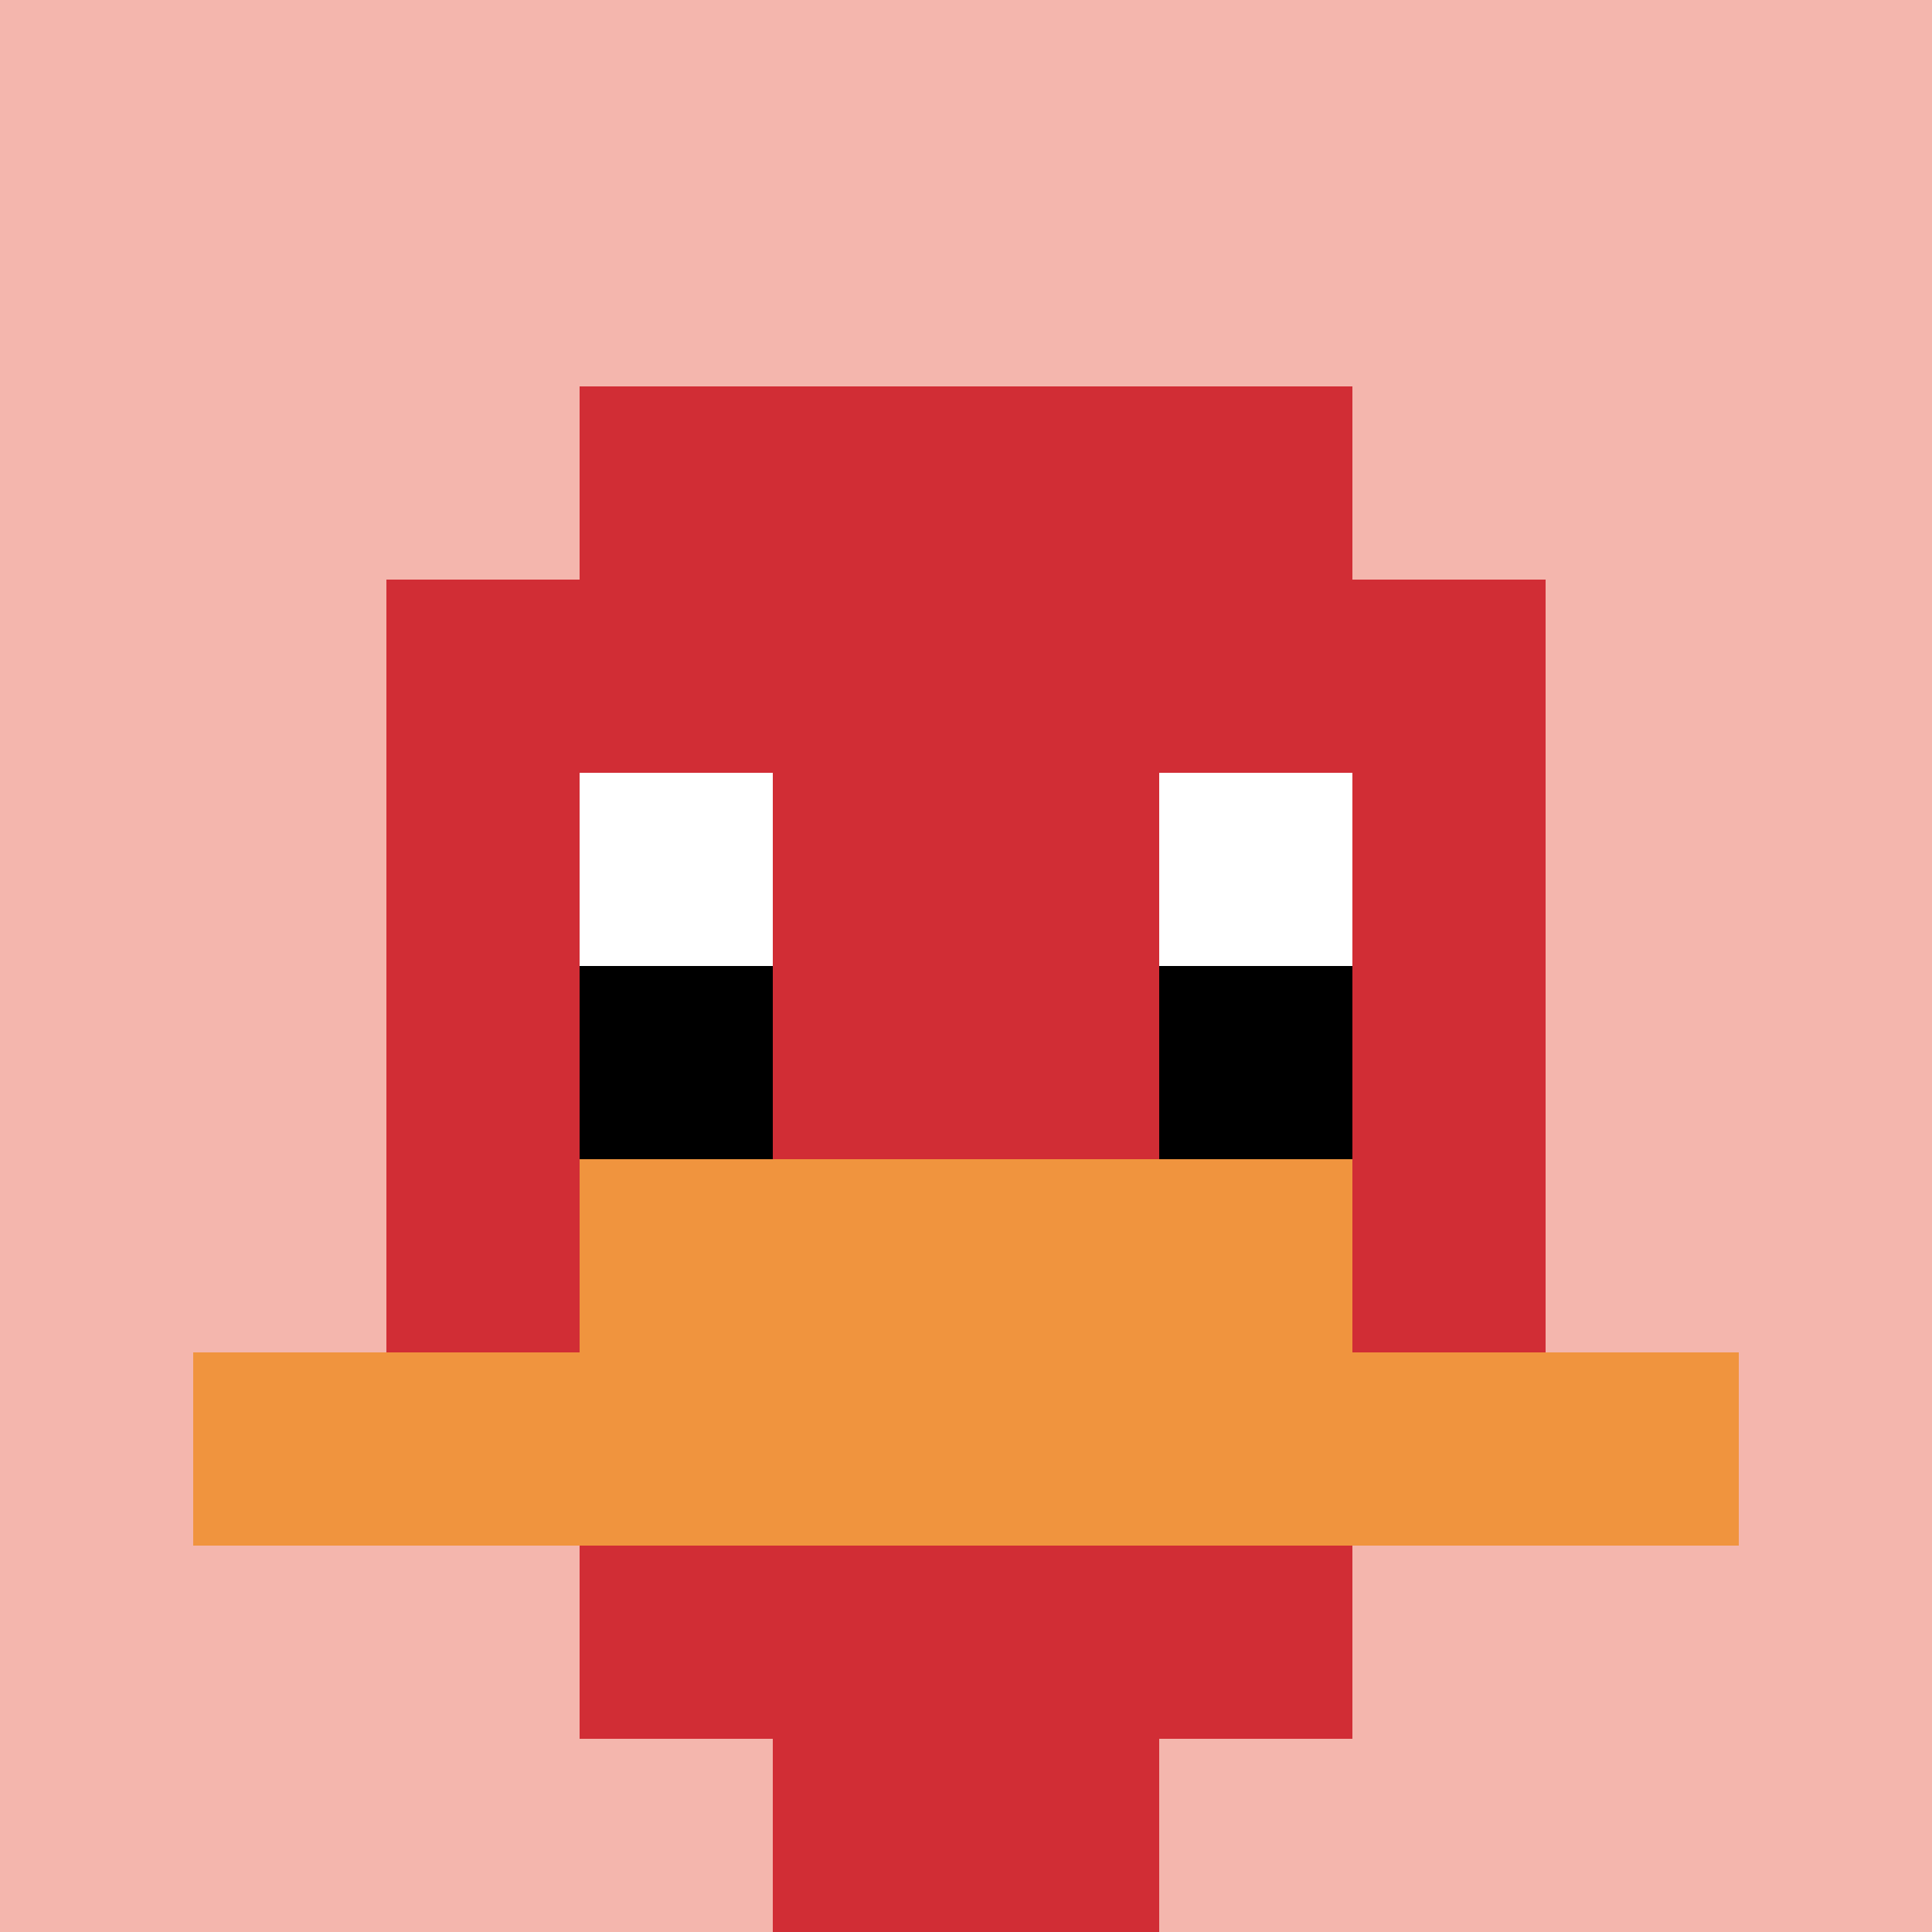
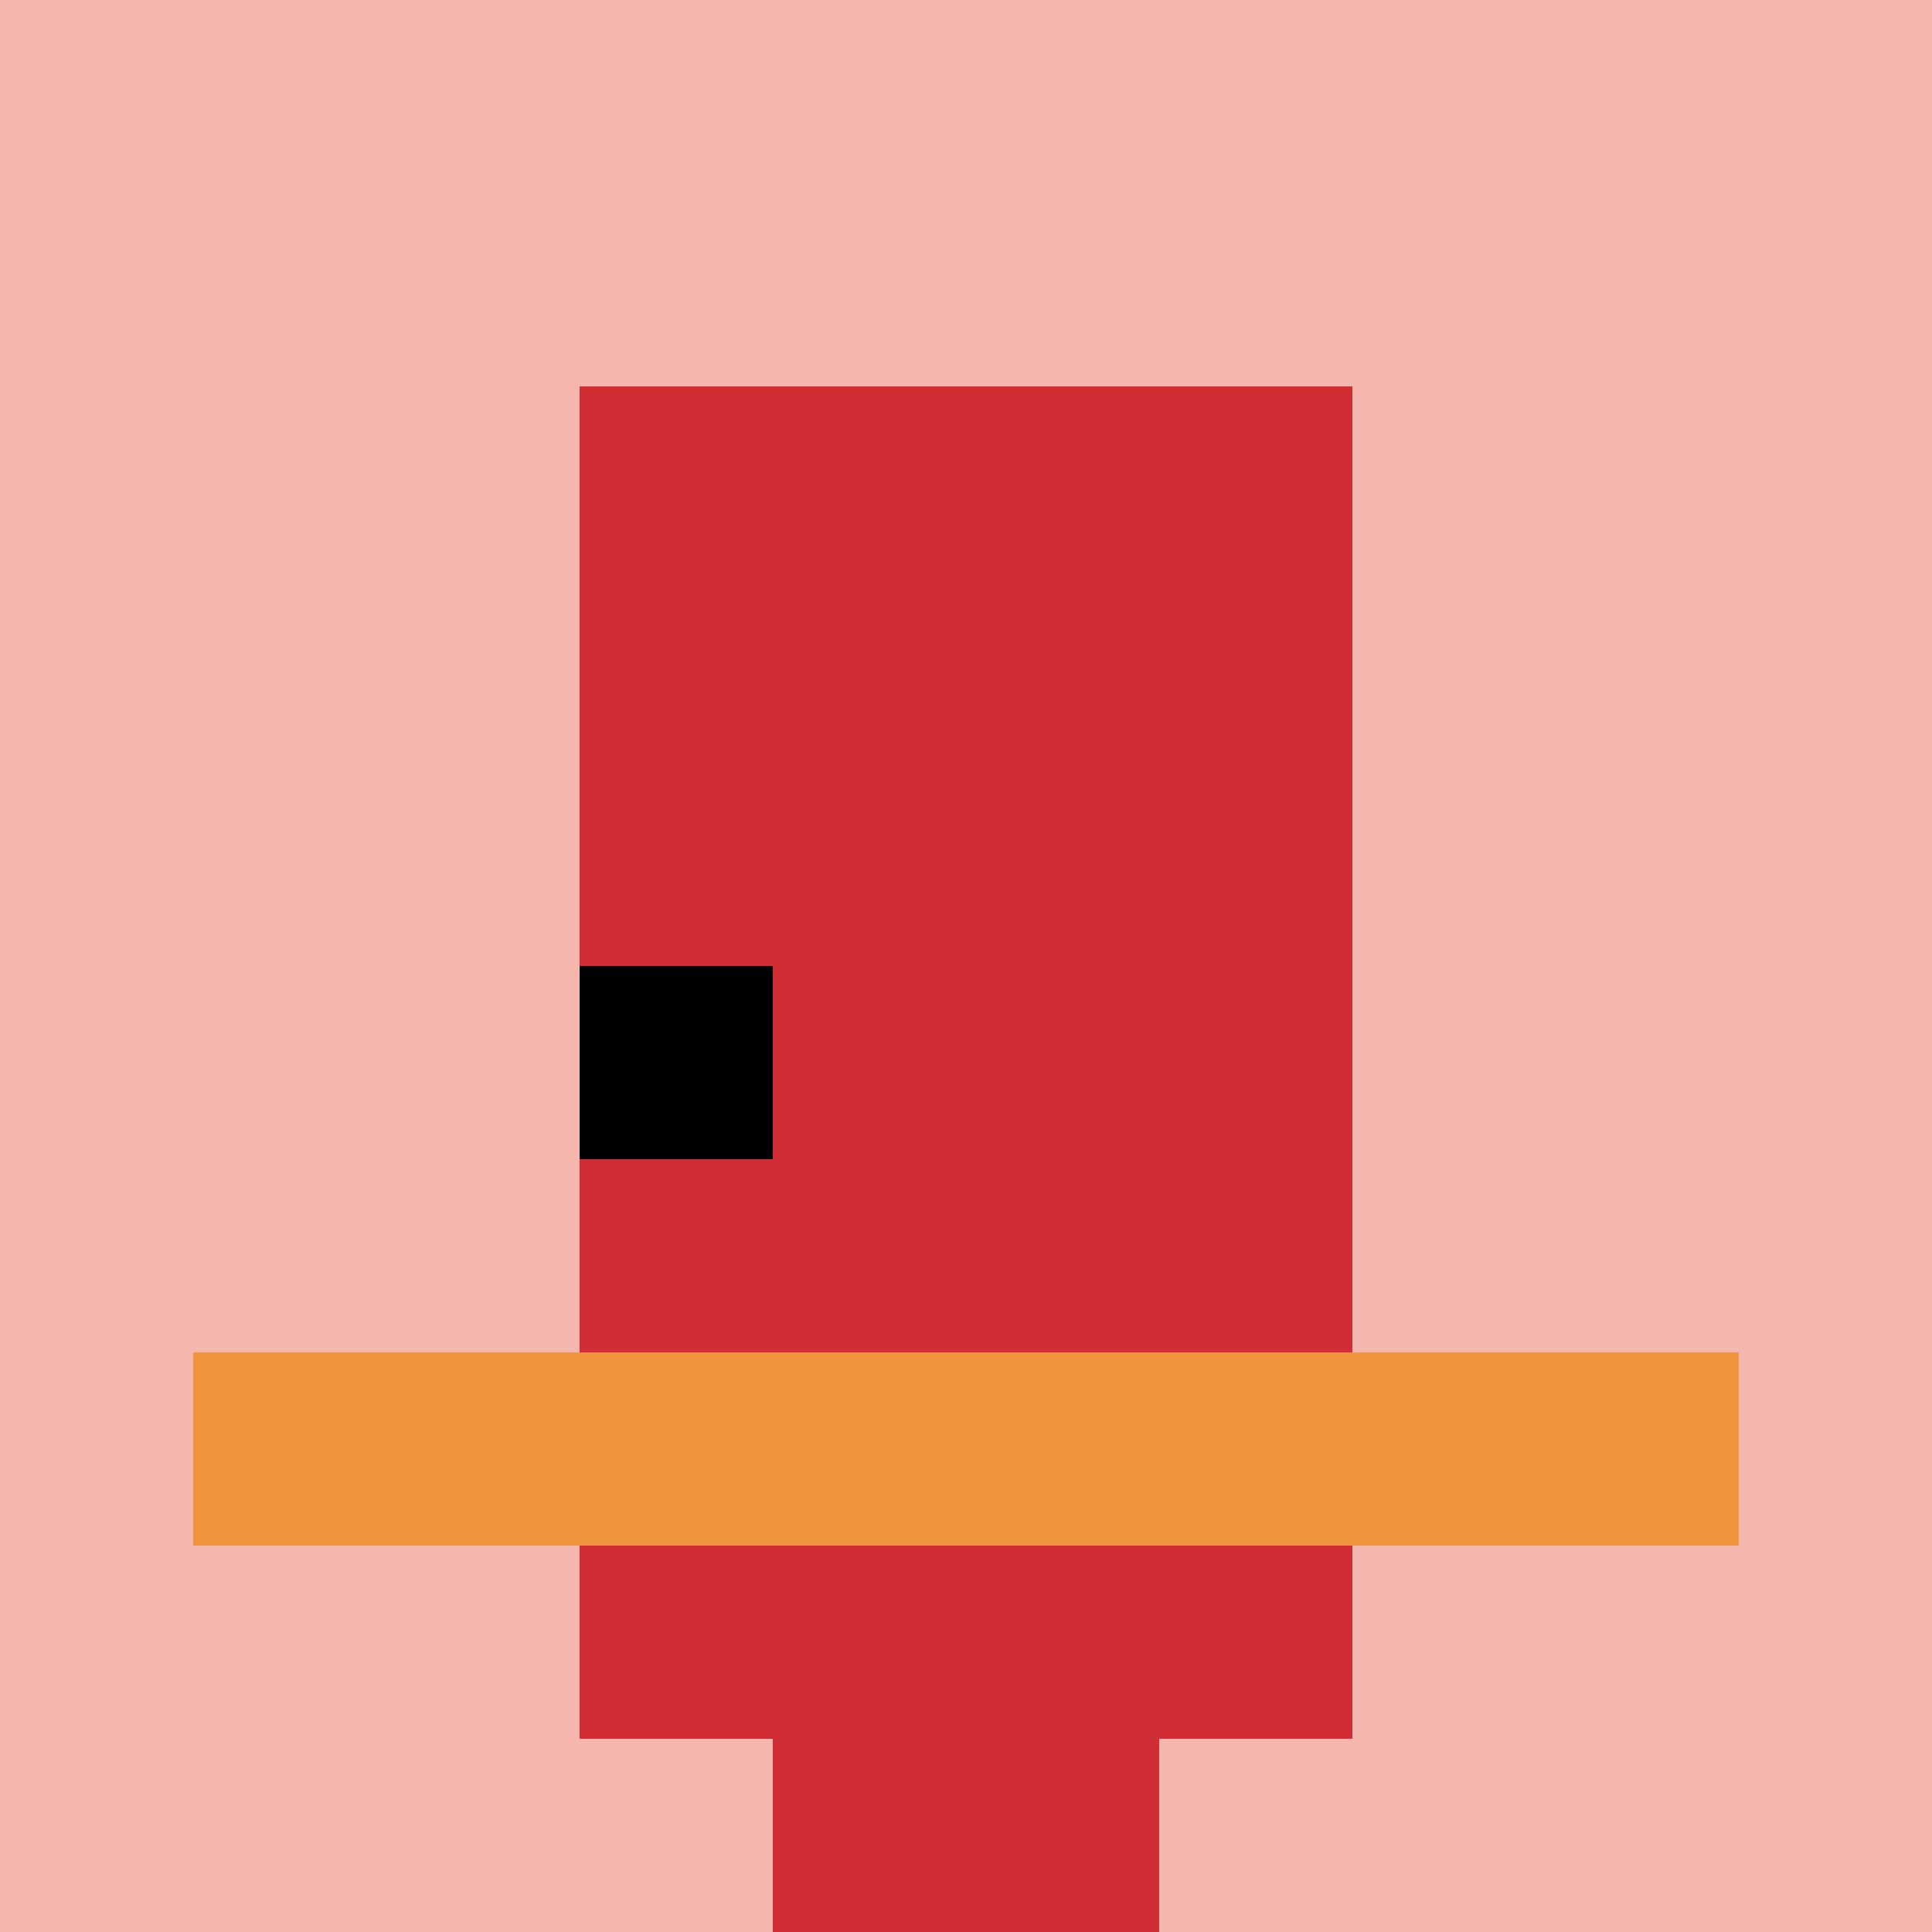
<svg xmlns="http://www.w3.org/2000/svg" version="1.1" width="860" height="860">
  <title>'goose-pfp-778352' by Dmitri Cherniak</title>
  <desc>seed=778352
backgroundColor=#ffffff
padding=20
innerPadding=0
timeout=500
dimension=1
border=false
Save=function(){return n.handleSave()}
frame=7

Rendered at Sun Sep 15 2024 17:19:05 GMT+0100 (British Summer Time)
Generated in &lt;1ms
</desc>
  <defs />
  <rect width="100%" height="100%" fill="#ffffff" />
  <g>
    <g id="0-0">
      <rect x="0" y="0" height="860" width="860" fill="#F4B6AD" />
      <g>
        <rect id="0-0-3-2-4-7" x="258" y="172" width="344" height="602" fill="#D12D35" />
-         <rect id="0-0-2-3-6-5" x="172" y="258" width="516" height="430" fill="#D12D35" />
        <rect id="0-0-4-8-2-2" x="344" y="688" width="172" height="172" fill="#D12D35" />
        <rect id="0-0-1-7-8-1" x="86" y="602" width="688" height="86" fill="#F0943E" />
-         <rect id="0-0-3-6-4-2" x="258" y="516" width="344" height="172" fill="#F0943E" />
-         <rect id="0-0-3-4-1-1" x="258" y="344" width="86" height="86" fill="#ffffff" />
-         <rect id="0-0-6-4-1-1" x="516" y="344" width="86" height="86" fill="#ffffff" />
        <rect id="0-0-3-5-1-1" x="258" y="430" width="86" height="86" fill="#000000" />
-         <rect id="0-0-6-5-1-1" x="516" y="430" width="86" height="86" fill="#000000" />
      </g>
      <rect x="0" y="0" stroke="white" stroke-width="0" height="860" width="860" fill="none" />
    </g>
  </g>
</svg>